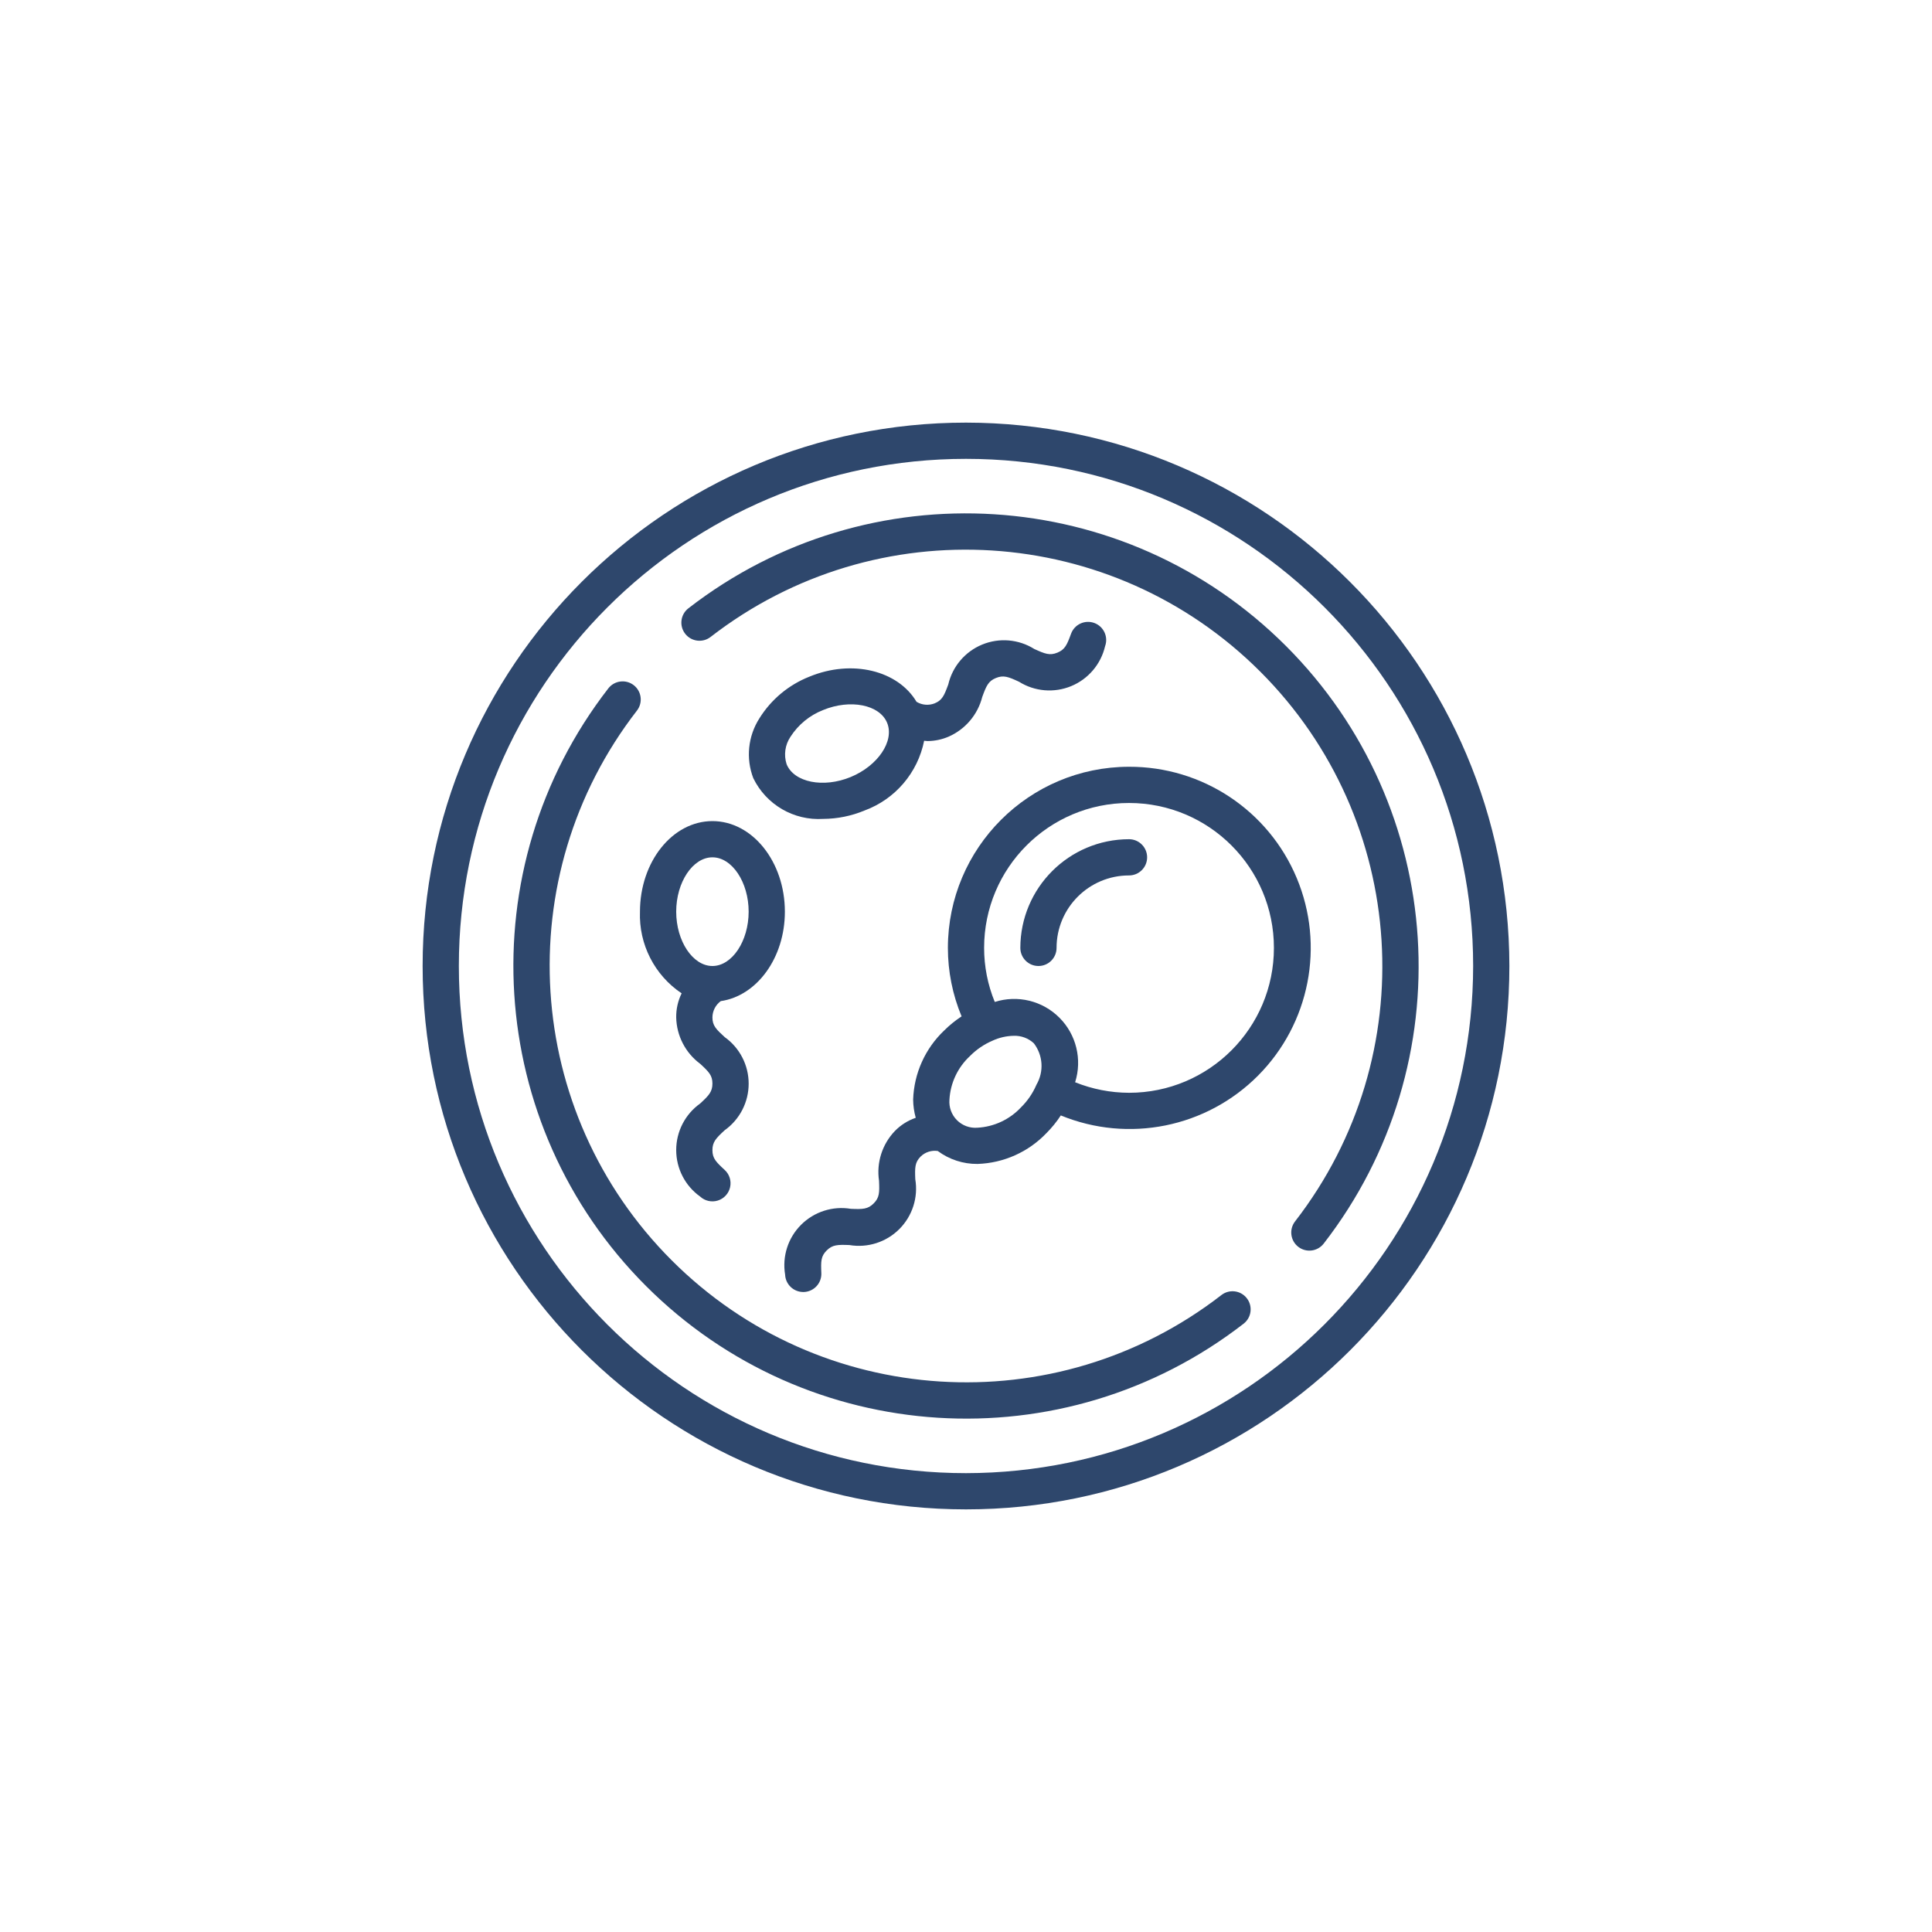
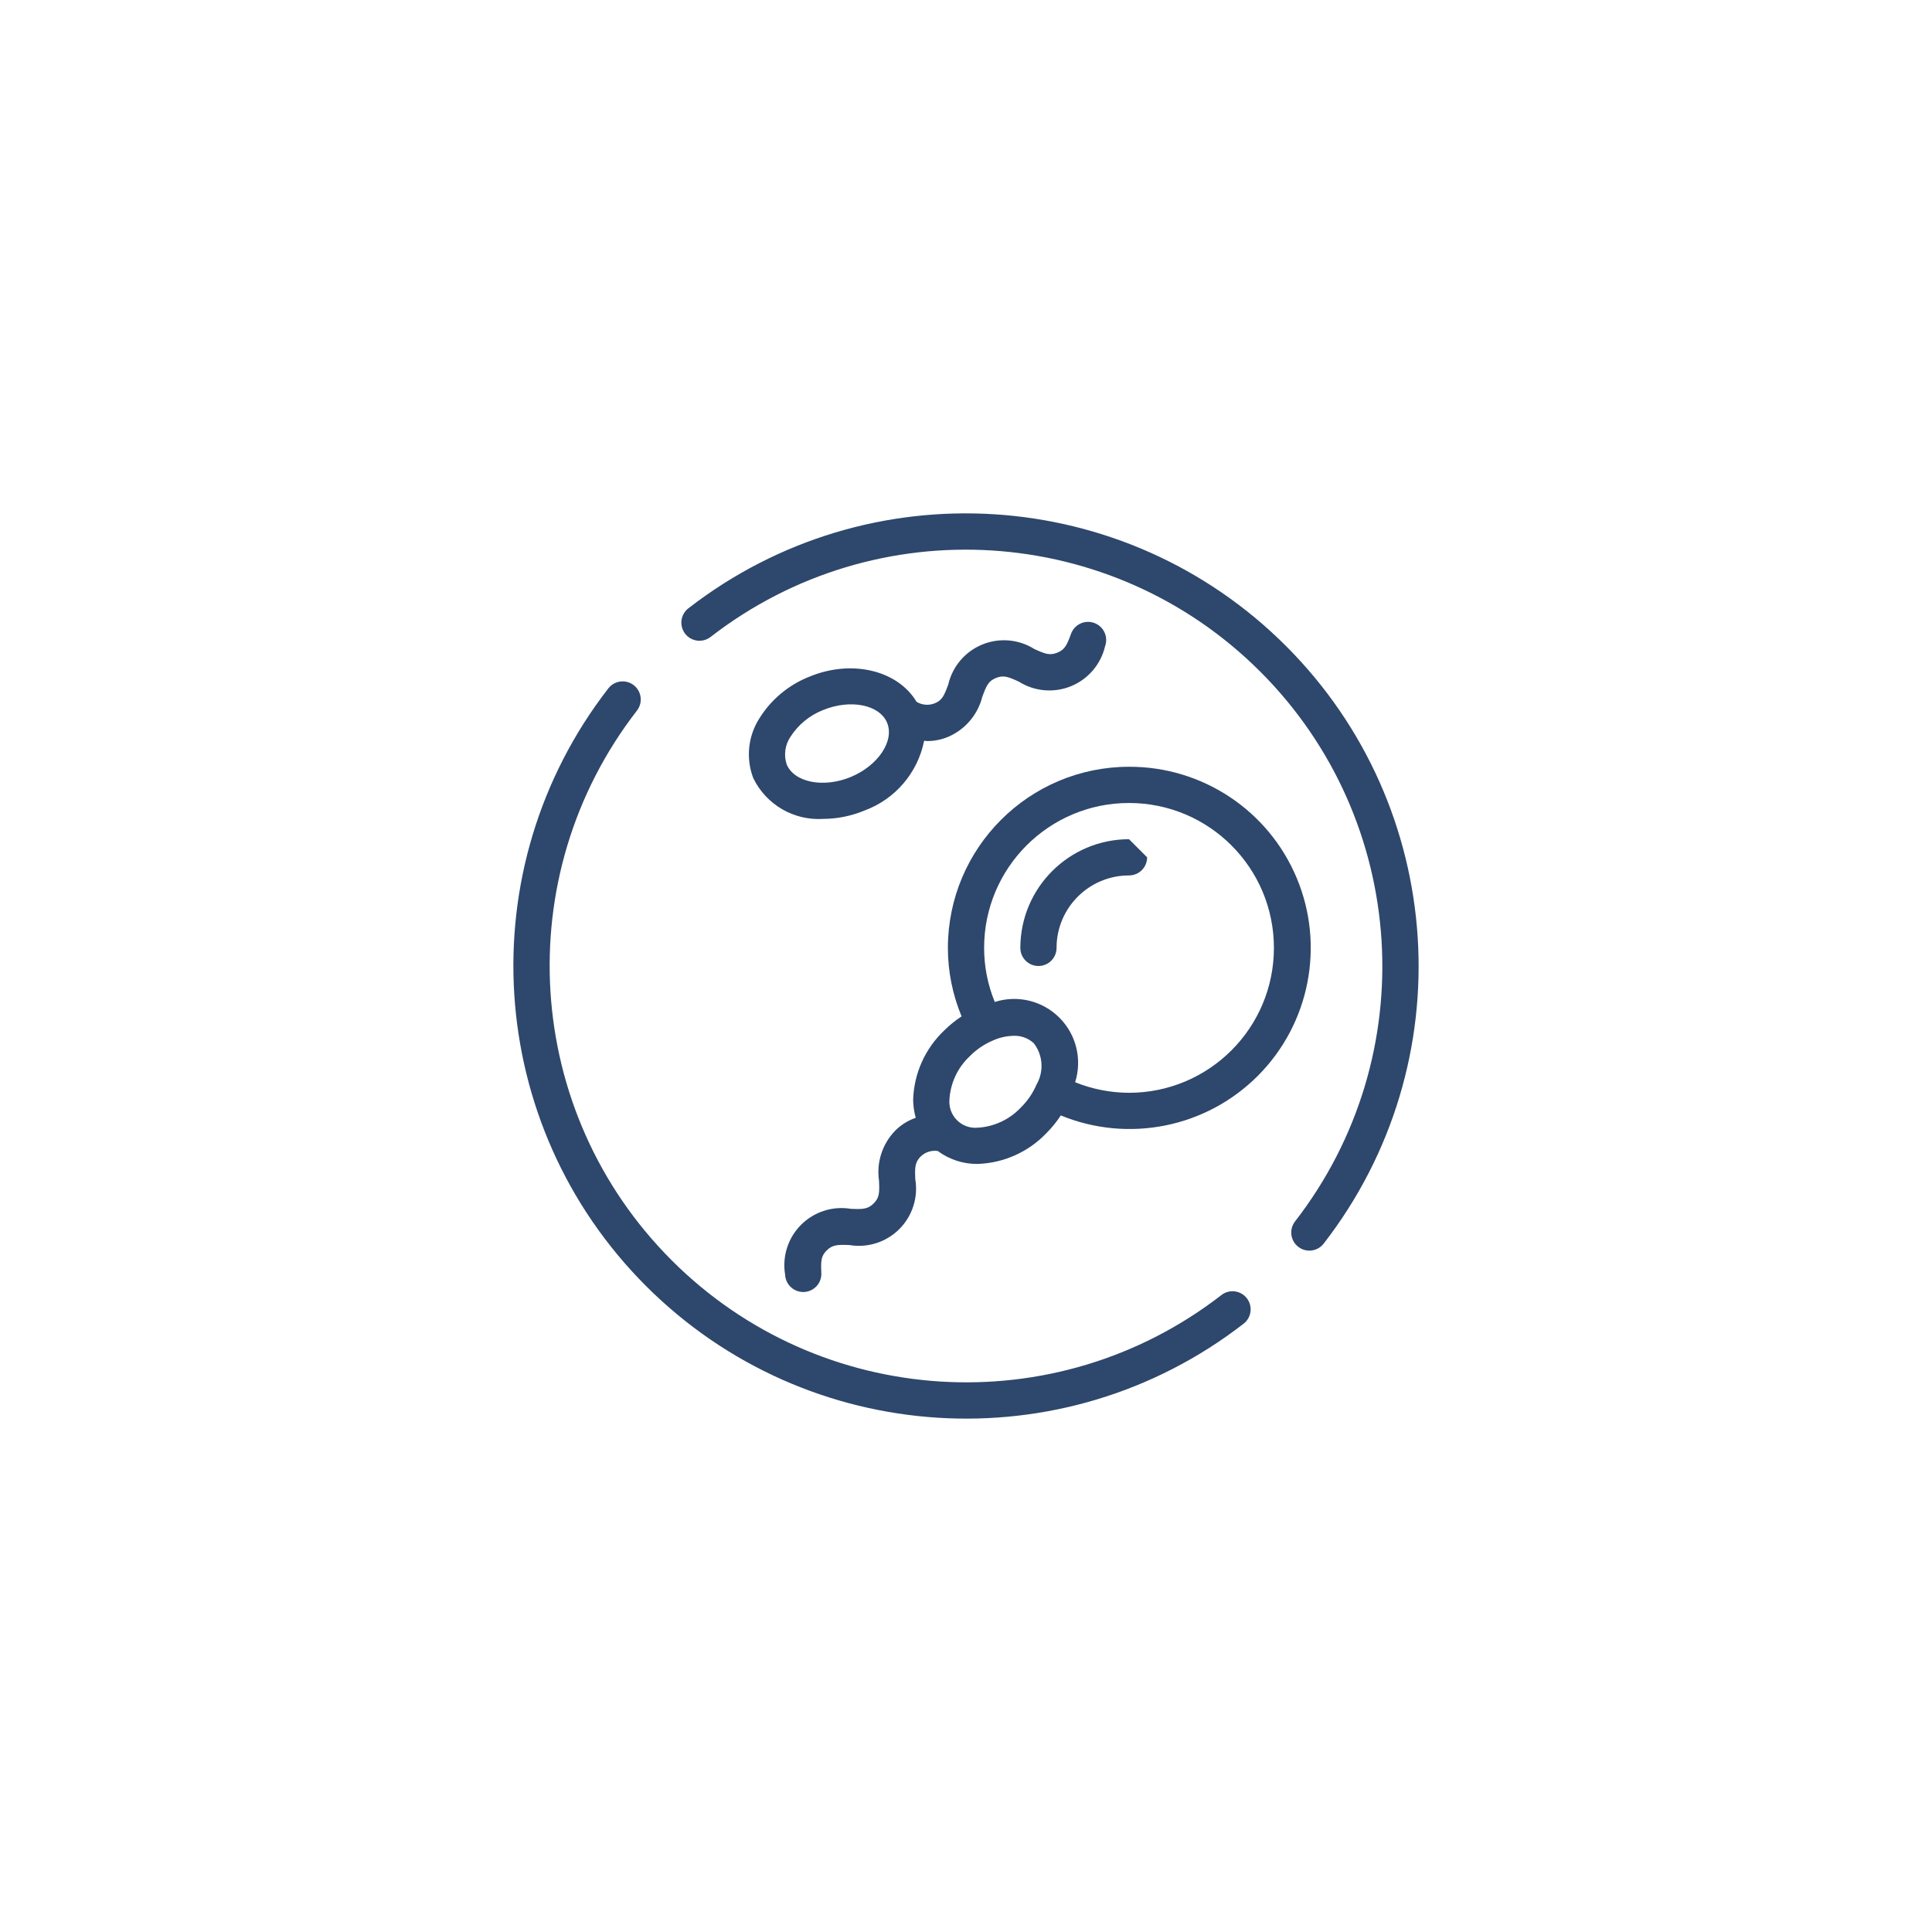
<svg xmlns="http://www.w3.org/2000/svg" width="128px" height="128px" viewBox="0 0 128 128" version="1.1">
  <title>Group 21</title>
  <g id="Page-1" stroke="none" stroke-width="1" fill="none" fill-rule="evenodd">
    <g id="Group-21">
-       <rect id="Mask-Copy-22" x="0" y="0" width="128" height="128" />
      <g id="Group-3" transform="translate(28, 28)" fill="#2E476C" fill-rule="nonzero">
        <path d="M46.8,22.8 C40.176,22.807 34.807,28.176 34.8,34.8 C34.8,36.357 35.109,37.899 35.707,39.337 C35.292,39.61 34.906,39.923 34.554,40.273 C33.294,41.469 32.555,43.113 32.498,44.85 C32.503,45.258 32.56,45.664 32.67,46.057 C32.149,46.236 31.677,46.534 31.291,46.928 C30.448,47.806 30.059,49.025 30.238,50.228 C30.271,51.012 30.269,51.344 29.885,51.728 C29.501,52.112 29.165,52.123 28.374,52.088 C27.168,51.887 25.938,52.281 25.073,53.146 C24.208,54.011 23.814,55.24 24.016,56.447 C24.042,57.09 24.572,57.598 25.216,57.598 L25.266,57.598 C25.584,57.585 25.884,57.446 26.1,57.211 C26.315,56.977 26.429,56.667 26.416,56.348 C26.382,55.565 26.384,55.232 26.768,54.848 C27.152,54.464 27.496,54.457 28.277,54.488 C29.485,54.691 30.716,54.297 31.582,53.431 C32.448,52.565 32.842,51.334 32.64,50.126 C32.608,49.363 32.61,49.009 32.993,48.625 C33.293,48.332 33.713,48.195 34.129,48.256 C34.889,48.821 35.812,49.122 36.758,49.114 L36.767,49.114 C38.502,49.057 40.145,48.319 41.341,47.06 C41.693,46.706 42.008,46.318 42.281,45.9 C46.771,47.744 51.93,46.702 55.352,43.259 C58.773,39.816 59.784,34.651 57.912,30.172 C56.04,25.693 51.654,22.784 46.8,22.8 L46.8,22.8 Z M36.758,46.714 C36.254,46.755 35.757,46.572 35.4,46.214 C35.042,45.855 34.861,45.358 34.903,44.854 C34.965,43.755 35.45,42.723 36.254,41.974 C36.682,41.538 37.191,41.19 37.752,40.95 C38.192,40.745 38.67,40.635 39.155,40.625 C39.65,40.605 40.134,40.783 40.496,41.122 C41.104,41.916 41.173,42.998 40.669,43.862 L40.657,43.89 C40.417,44.443 40.072,44.944 39.642,45.367 C38.89,46.171 37.857,46.654 36.758,46.714 L36.758,46.714 Z M46.8,44.4 C45.576,44.396 44.365,44.159 43.23,43.702 C43.709,42.192 43.307,40.541 42.186,39.422 C41.066,38.302 39.415,37.901 37.906,38.382 C37.439,37.245 37.2,36.029 37.2,34.8 C37.2,29.498 41.498,25.2 46.8,25.2 C52.102,25.2 56.4,29.498 56.4,34.8 C56.4,40.102 52.102,44.4 46.8,44.4 Z" id="Shape" />
-         <path d="M36,0 C16.118,0 0,16.118 0,36 C0,55.882 16.118,72 36,72 C55.882,72 72,55.882 72,36 C71.978,16.127 55.873,0.022 36,0 Z M36,69.6 C17.443,69.6 2.4,54.557 2.4,36 C2.4,17.443 17.443,2.4 36,2.4 C54.557,2.4 69.6,17.443 69.6,36 C69.579,54.548 54.548,69.579 36,69.6 Z" id="Shape" />
        <path d="M52.92,57.802 C41.932,66.314 26.329,65.328 16.501,55.499 C6.672,45.671 5.686,30.068 14.198,19.08 C14.605,18.557 14.511,17.803 13.988,17.396 C13.465,16.989 12.711,17.083 12.304,17.606 C3.044,29.55 4.114,46.515 14.8,57.201 C25.486,67.887 42.452,68.956 54.395,59.696 C54.918,59.289 55.012,58.535 54.605,58.012 C54.198,57.488 53.443,57.394 52.92,57.802 L52.92,57.802 Z" id="Shape" />
        <path d="M17.605,12.304 C17.082,12.711 16.988,13.465 17.395,13.988 C17.802,14.512 18.557,14.606 19.08,14.198 C30.068,5.686 45.671,6.672 55.499,16.501 C65.328,26.329 66.314,41.932 57.802,52.92 C57.395,53.443 57.489,54.197 58.012,54.604 C58.535,55.011 59.289,54.917 59.696,54.394 C68.956,42.45 67.886,25.485 57.2,14.799 C46.514,4.113 29.548,3.044 17.605,12.304 Z" id="Shape" />
-         <path d="M14.4,32.4 C14.319,34.56 15.364,36.608 17.16,37.811 C16.916,38.307 16.793,38.853 16.8,39.406 C16.826,40.621 17.412,41.756 18.389,42.48 C18.966,43.012 19.2,43.248 19.2,43.79 C19.2,44.333 18.96,44.581 18.388,45.11 C17.391,45.821 16.8,46.97 16.8,48.194 C16.8,49.418 17.391,50.566 18.388,51.277 C18.703,51.567 19.15,51.667 19.559,51.539 C19.968,51.411 20.277,51.074 20.371,50.656 C20.465,50.238 20.328,49.801 20.012,49.511 C19.434,48.979 19.2,48.743 19.2,48.199 C19.2,47.656 19.44,47.408 20.014,46.879 C21.01,46.168 21.601,45.02 21.601,43.796 C21.601,42.572 21.01,41.423 20.014,40.712 C19.44,40.186 19.2,39.949 19.2,39.406 C19.204,38.978 19.409,38.578 19.753,38.326 C22.136,37.982 24,35.472 24,32.4 C24,29.092 21.847,26.4 19.2,26.4 C16.553,26.4 14.4,29.092 14.4,32.4 Z M21.6,32.4 C21.6,34.351 20.501,36 19.2,36 C17.899,36 16.8,34.351 16.8,32.4 C16.8,30.449 17.899,28.8 19.2,28.8 C20.501,28.8 21.6,30.449 21.6,32.4 Z" id="Shape" />
        <path d="M26.542,26.254 C27.481,26.249 28.41,26.06 29.276,25.699 C31.308,24.95 32.804,23.199 33.227,21.076 C33.305,21.082 33.376,21.097 33.456,21.097 C33.931,21.094 34.401,20.996 34.838,20.809 C35.953,20.323 36.78,19.348 37.078,18.169 C37.349,17.434 37.478,17.126 37.98,16.92 C38.482,16.714 38.802,16.836 39.512,17.167 C40.55,17.816 41.837,17.925 42.968,17.458 C44.099,16.991 44.936,16.007 45.214,14.815 C45.442,14.193 45.123,13.503 44.501,13.274 C43.878,13.046 43.189,13.365 42.96,13.987 C42.69,14.724 42.56,15.03 42.058,15.238 C41.555,15.445 41.238,15.323 40.526,14.998 C39.489,14.347 38.202,14.238 37.07,14.705 C35.938,15.172 35.102,16.157 34.825,17.35 C34.554,18.085 34.424,18.391 33.923,18.599 C33.529,18.753 33.085,18.716 32.723,18.497 C31.493,16.427 28.46,15.659 25.622,16.832 C24.251,17.374 23.091,18.341 22.312,19.592 C21.557,20.774 21.406,22.243 21.906,23.552 C22.759,25.311 24.591,26.378 26.542,26.254 Z M24.37,20.815 C24.885,20.012 25.641,19.392 26.53,19.043 C28.33,18.3 30.278,18.683 30.774,19.889 C31.27,21.095 30.164,22.736 28.36,23.48 C26.555,24.224 24.612,23.84 24.116,22.634 C23.917,22.021 24.01,21.35 24.37,20.815 L24.37,20.815 Z" id="Shape" />
-         <path d="M46.8,27.6 C42.825,27.604 39.604,30.825 39.6,34.8 C39.6,35.463 40.137,36 40.8,36 C41.463,36 42,35.463 42,34.8 C42,32.149 44.149,30 46.8,30 C47.463,30 48,29.463 48,28.8 C48,28.137 47.463,27.6 46.8,27.6 Z" id="Shape" />
+         <path d="M46.8,27.6 C42.825,27.604 39.604,30.825 39.6,34.8 C39.6,35.463 40.137,36 40.8,36 C41.463,36 42,35.463 42,34.8 C42,32.149 44.149,30 46.8,30 C47.463,30 48,29.463 48,28.8 Z" id="Shape" />
      </g>
    </g>
  </g>
</svg>